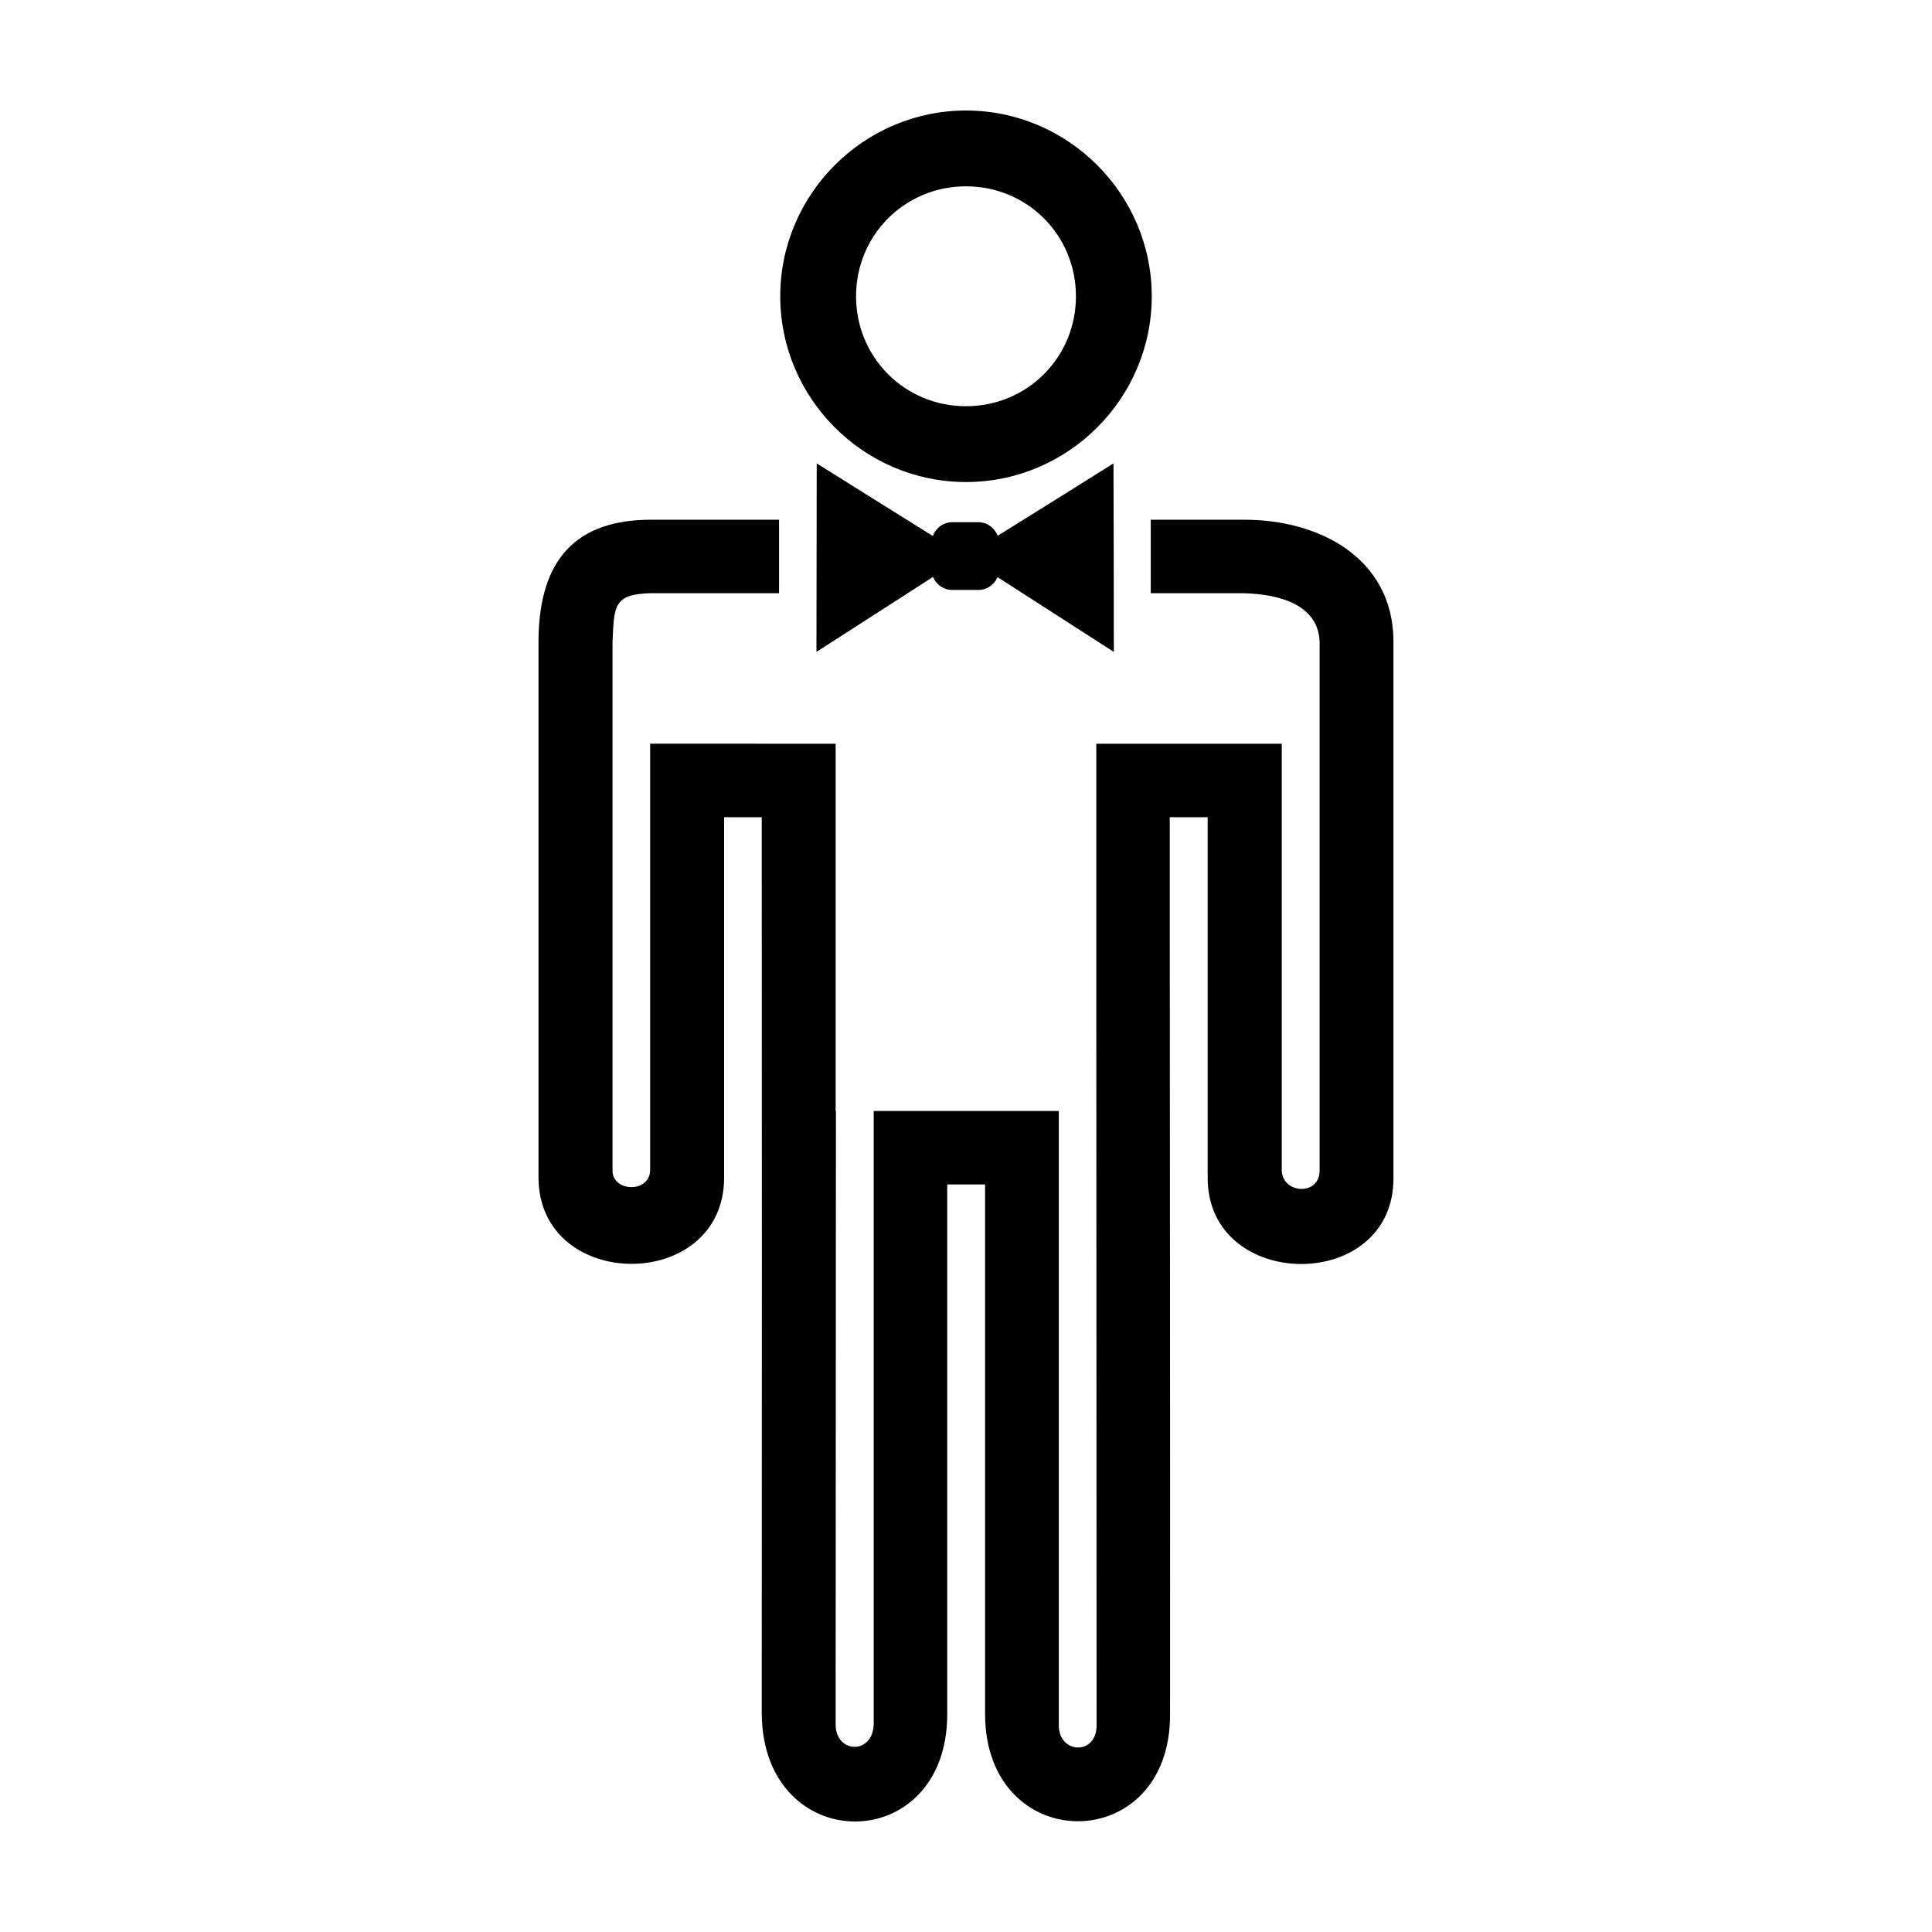
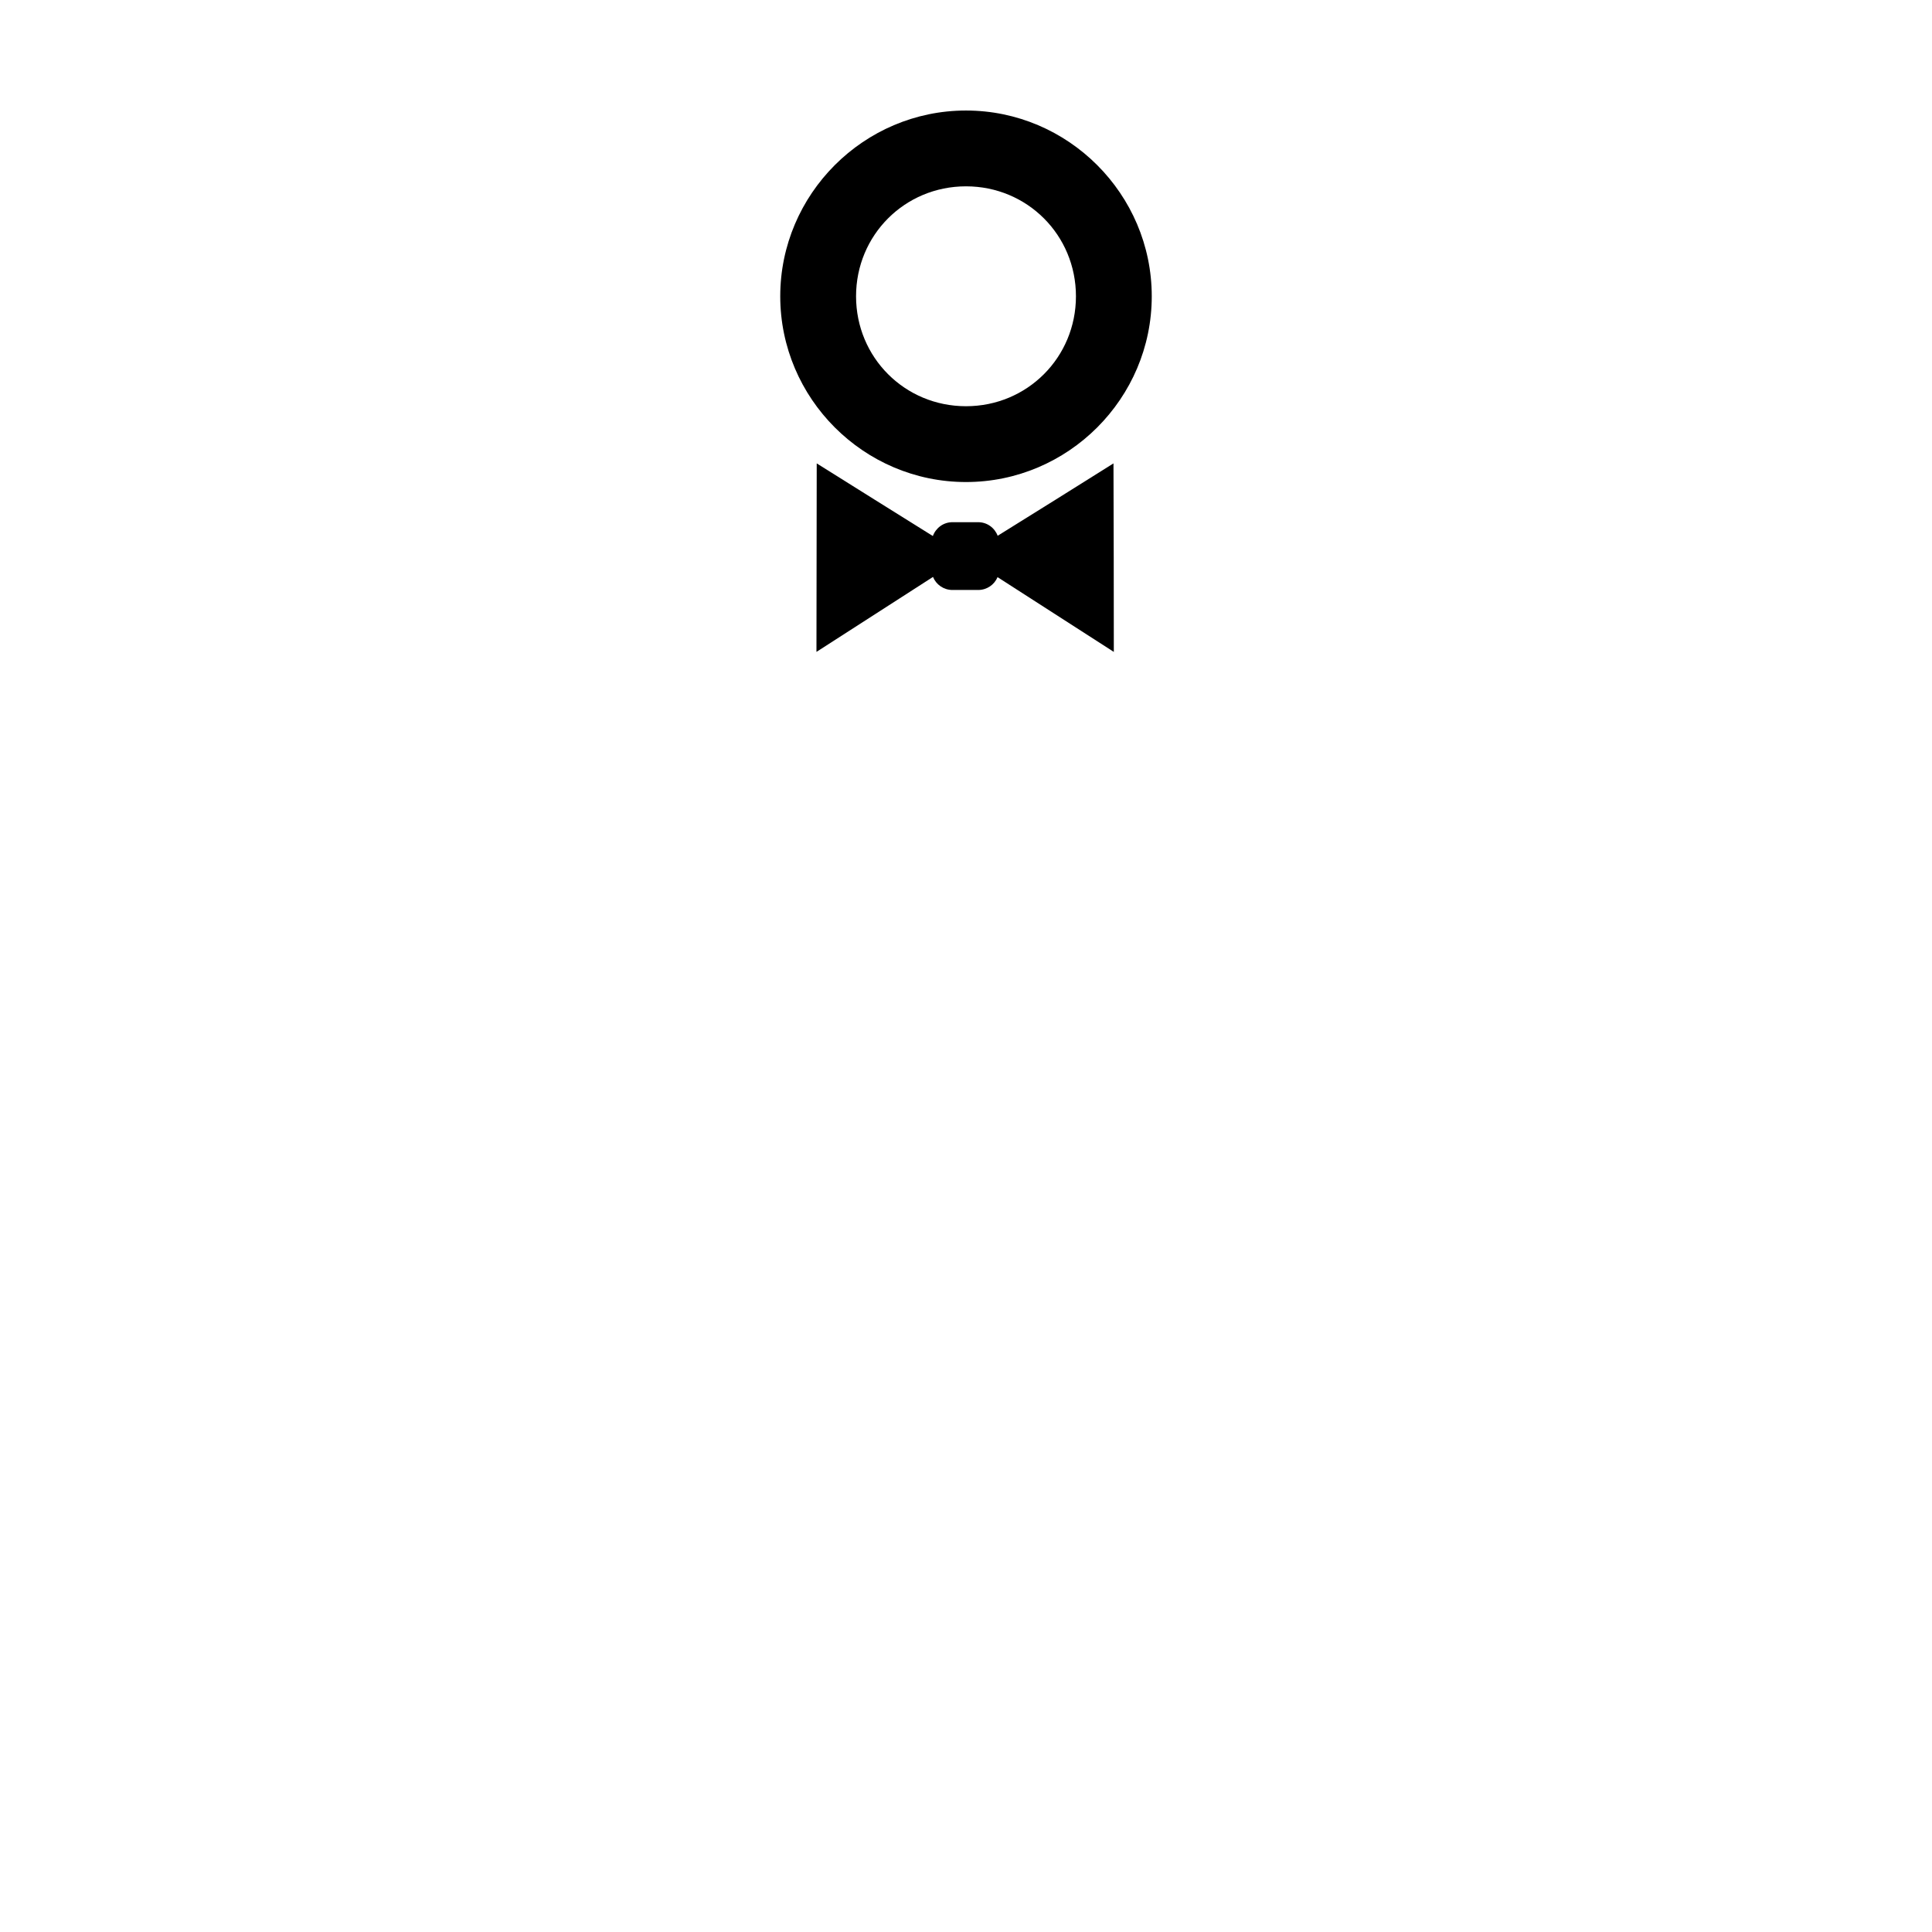
<svg xmlns="http://www.w3.org/2000/svg" fill="#000000" width="800px" height="800px" version="1.1" viewBox="144 144 512 512">
  <g>
-     <path d="m316.56 281.73c-19.723-0.004-29.645 10.328-29.852 31.836v142.52c0.129 30.398 49.125 30.535 49.195 0v-95.523h9.969c0.051 80.965 0.039 156.66 0 237.66 0.363 38.012 49.188 37.973 49.156 0v-140.33h10.027v140.33c0.031 37.875 49.219 37.934 49.023 0 0.059-80.992-0.078-156.73-0.078-237.66h10.047v95.523c-0.09 30.297 49.43 30.742 49.234 0v-142.23c-0.16-22.242-20.062-32.227-39.727-32.121h-24.594v19.477h24.598c9.898 0.227 19.66 3.254 20.152 12.645v140.35c-0.004 6.82-9.883 6.164-10.027-0.02v-113.09h-49.156c-0.02 86.918 0.078 181.42 0.078 259.93 0.215 8.277-10.191 7.934-10.008 0v-162.6h-49.059v162.6c-0.281 8.023-10.066 7.711-10.086 0l0.078-162.6h-0.078v-97.332l-49.16-0.004v113.09c-0.191 6.121-10.039 5.656-9.969 0.02v-140.14c0.453-9.367 0.164-12.656 10.238-12.855h33.895v-19.477z" />
    <path d="m400 173.29c-27.078 0-49.227 22.16-49.227 49.227 0 27.066 22.152 49.227 49.227 49.227 27.078 0 49.227-22.16 49.227-49.227 0-27.066-22.152-49.227-49.227-49.227zm0 20.09c16.23 0 29.137 12.934 29.137 29.137 0 16.199-12.906 29.137-29.137 29.137s-29.137-12.934-29.137-29.137 12.906-29.137 29.137-29.137z" />
    <path d="m360.44 266.8c-0.043 16.652-0.062 33.305-0.07 49.957 10.289-6.629 20.598-13.23 30.883-19.863 0.832 2.031 2.82 3.457 5.16 3.457h6.809c2.32 0 4.297-1.398 5.141-3.402 10.266 6.613 20.547 13.199 30.812 19.812 0.008-16.652-0.043-33.305-0.09-49.957-10.211 6.426-20.445 12.812-30.691 19.18-0.797-2.098-2.785-3.598-5.172-3.598h-6.809c-2.41 0-4.41 1.531-5.195 3.668-10.27-6.398-20.523-12.828-30.777-19.25z" />
  </g>
</svg>